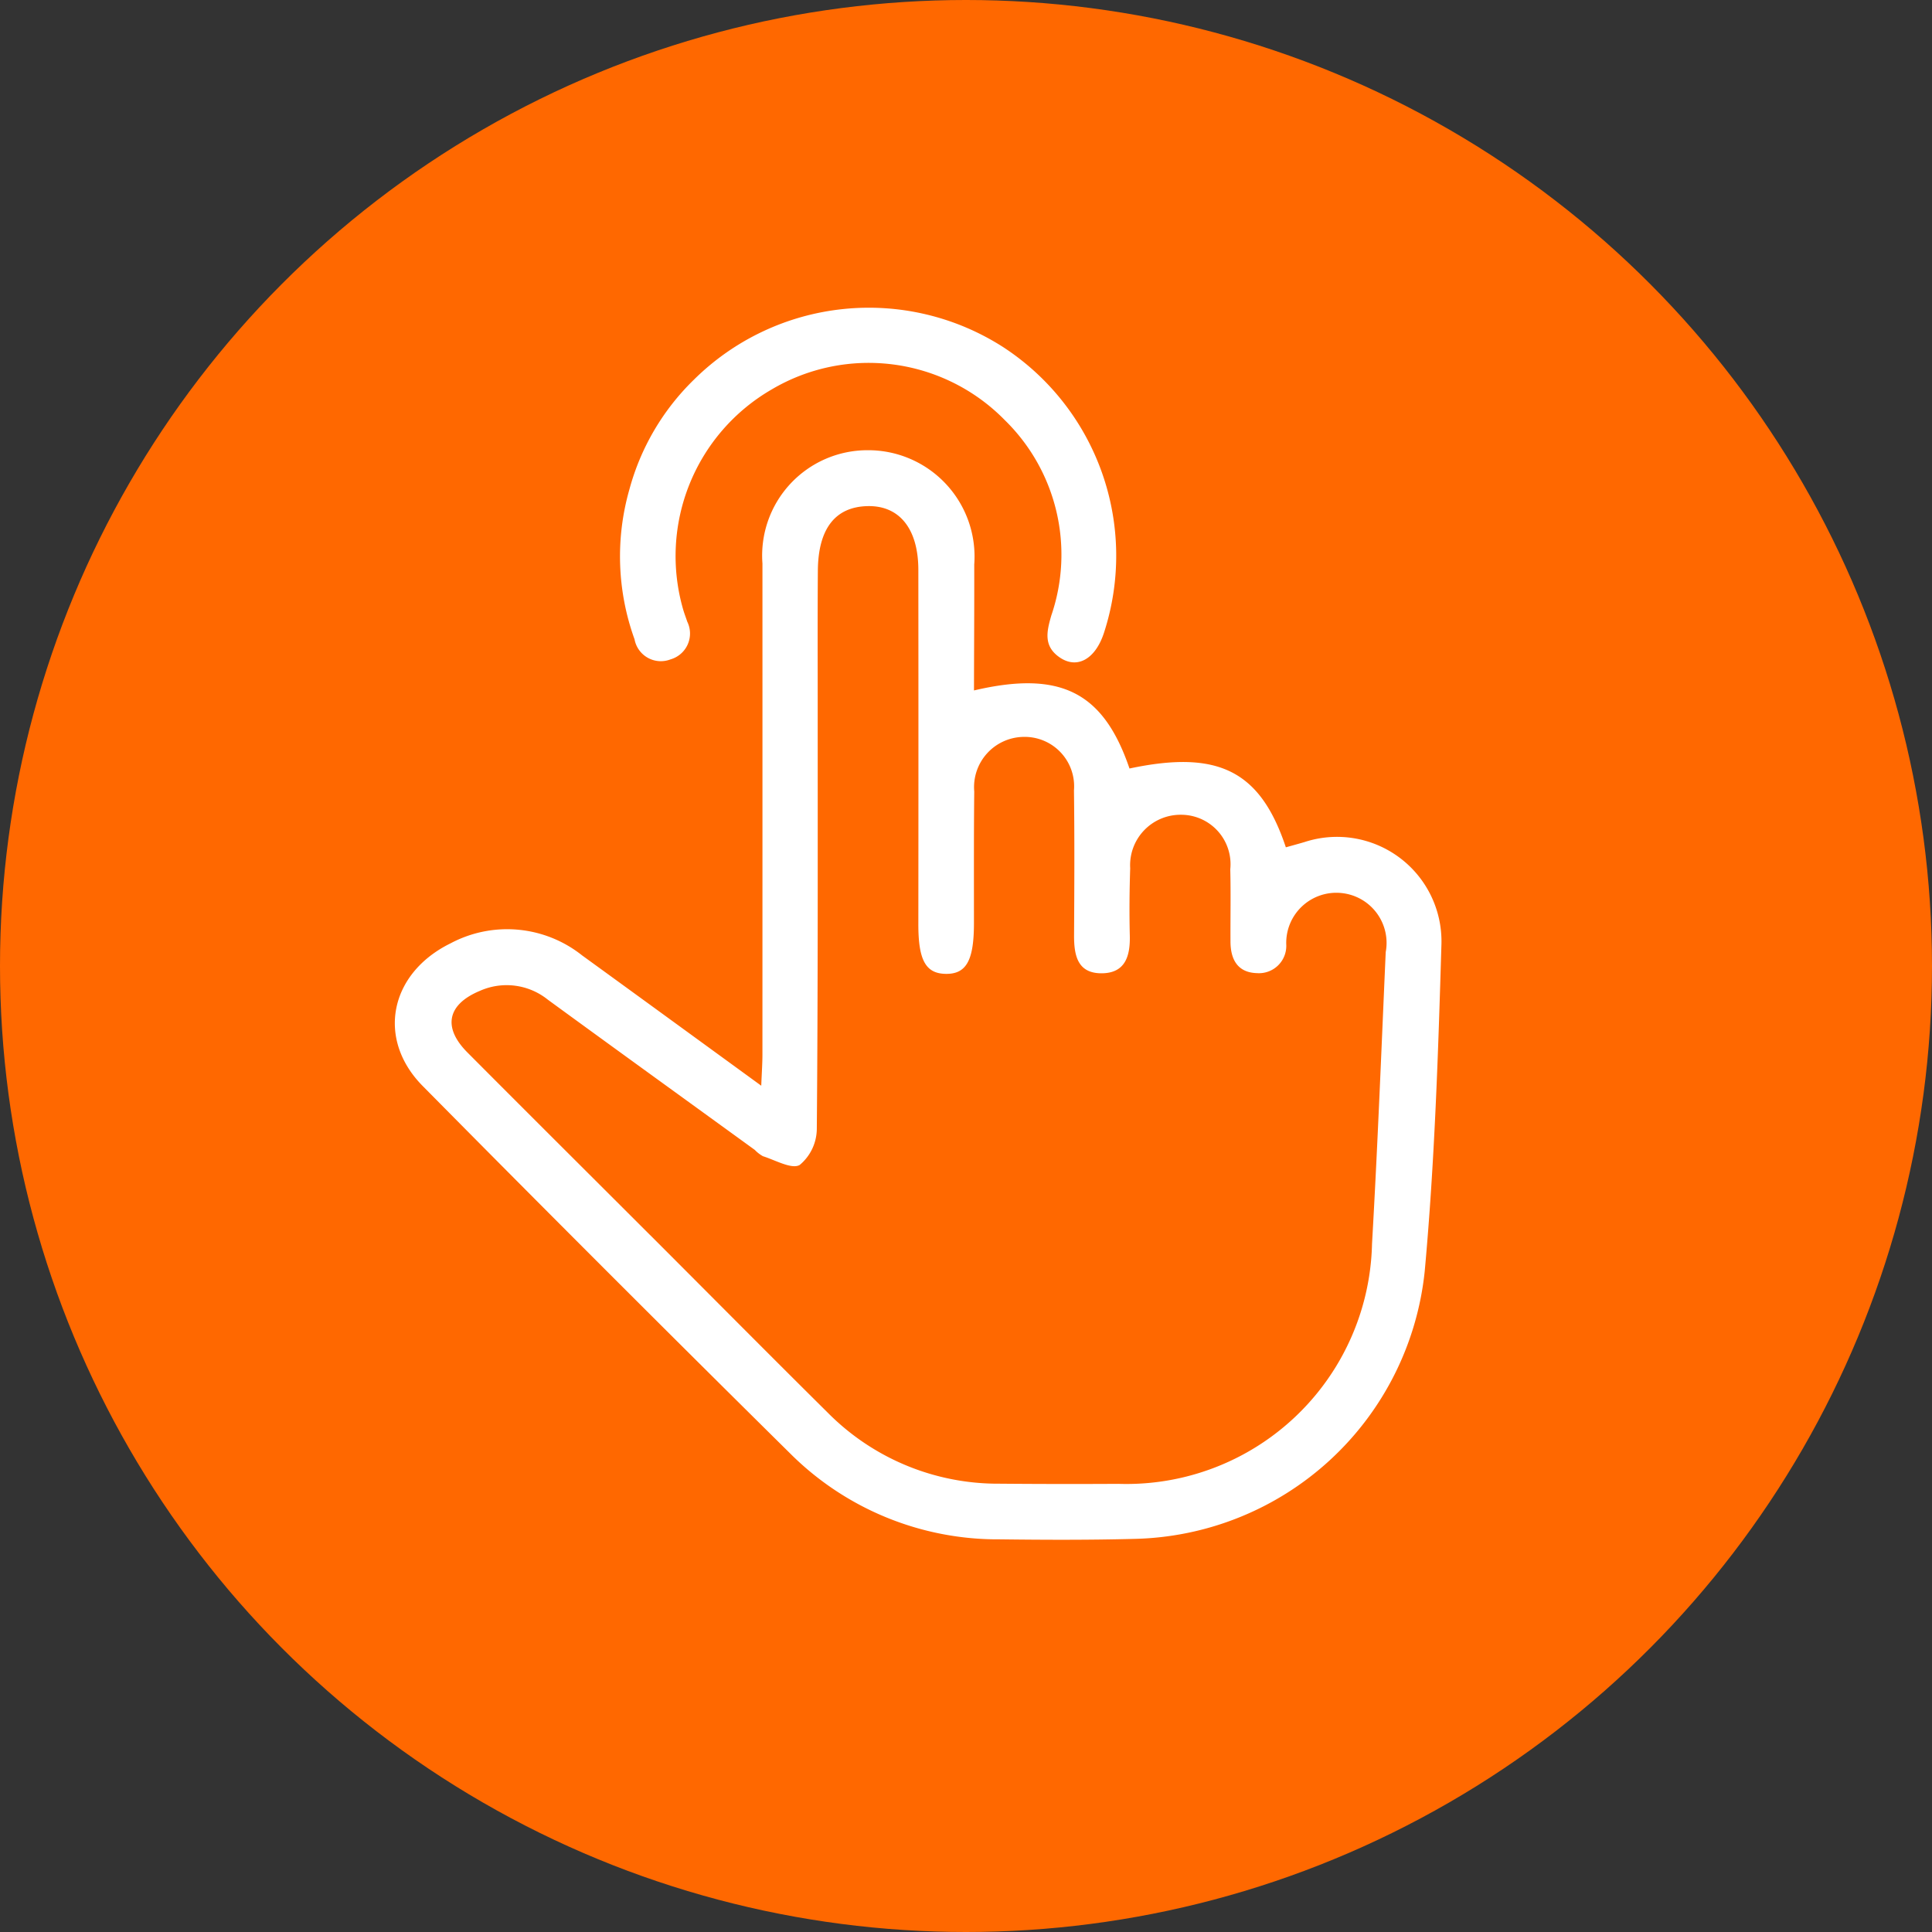
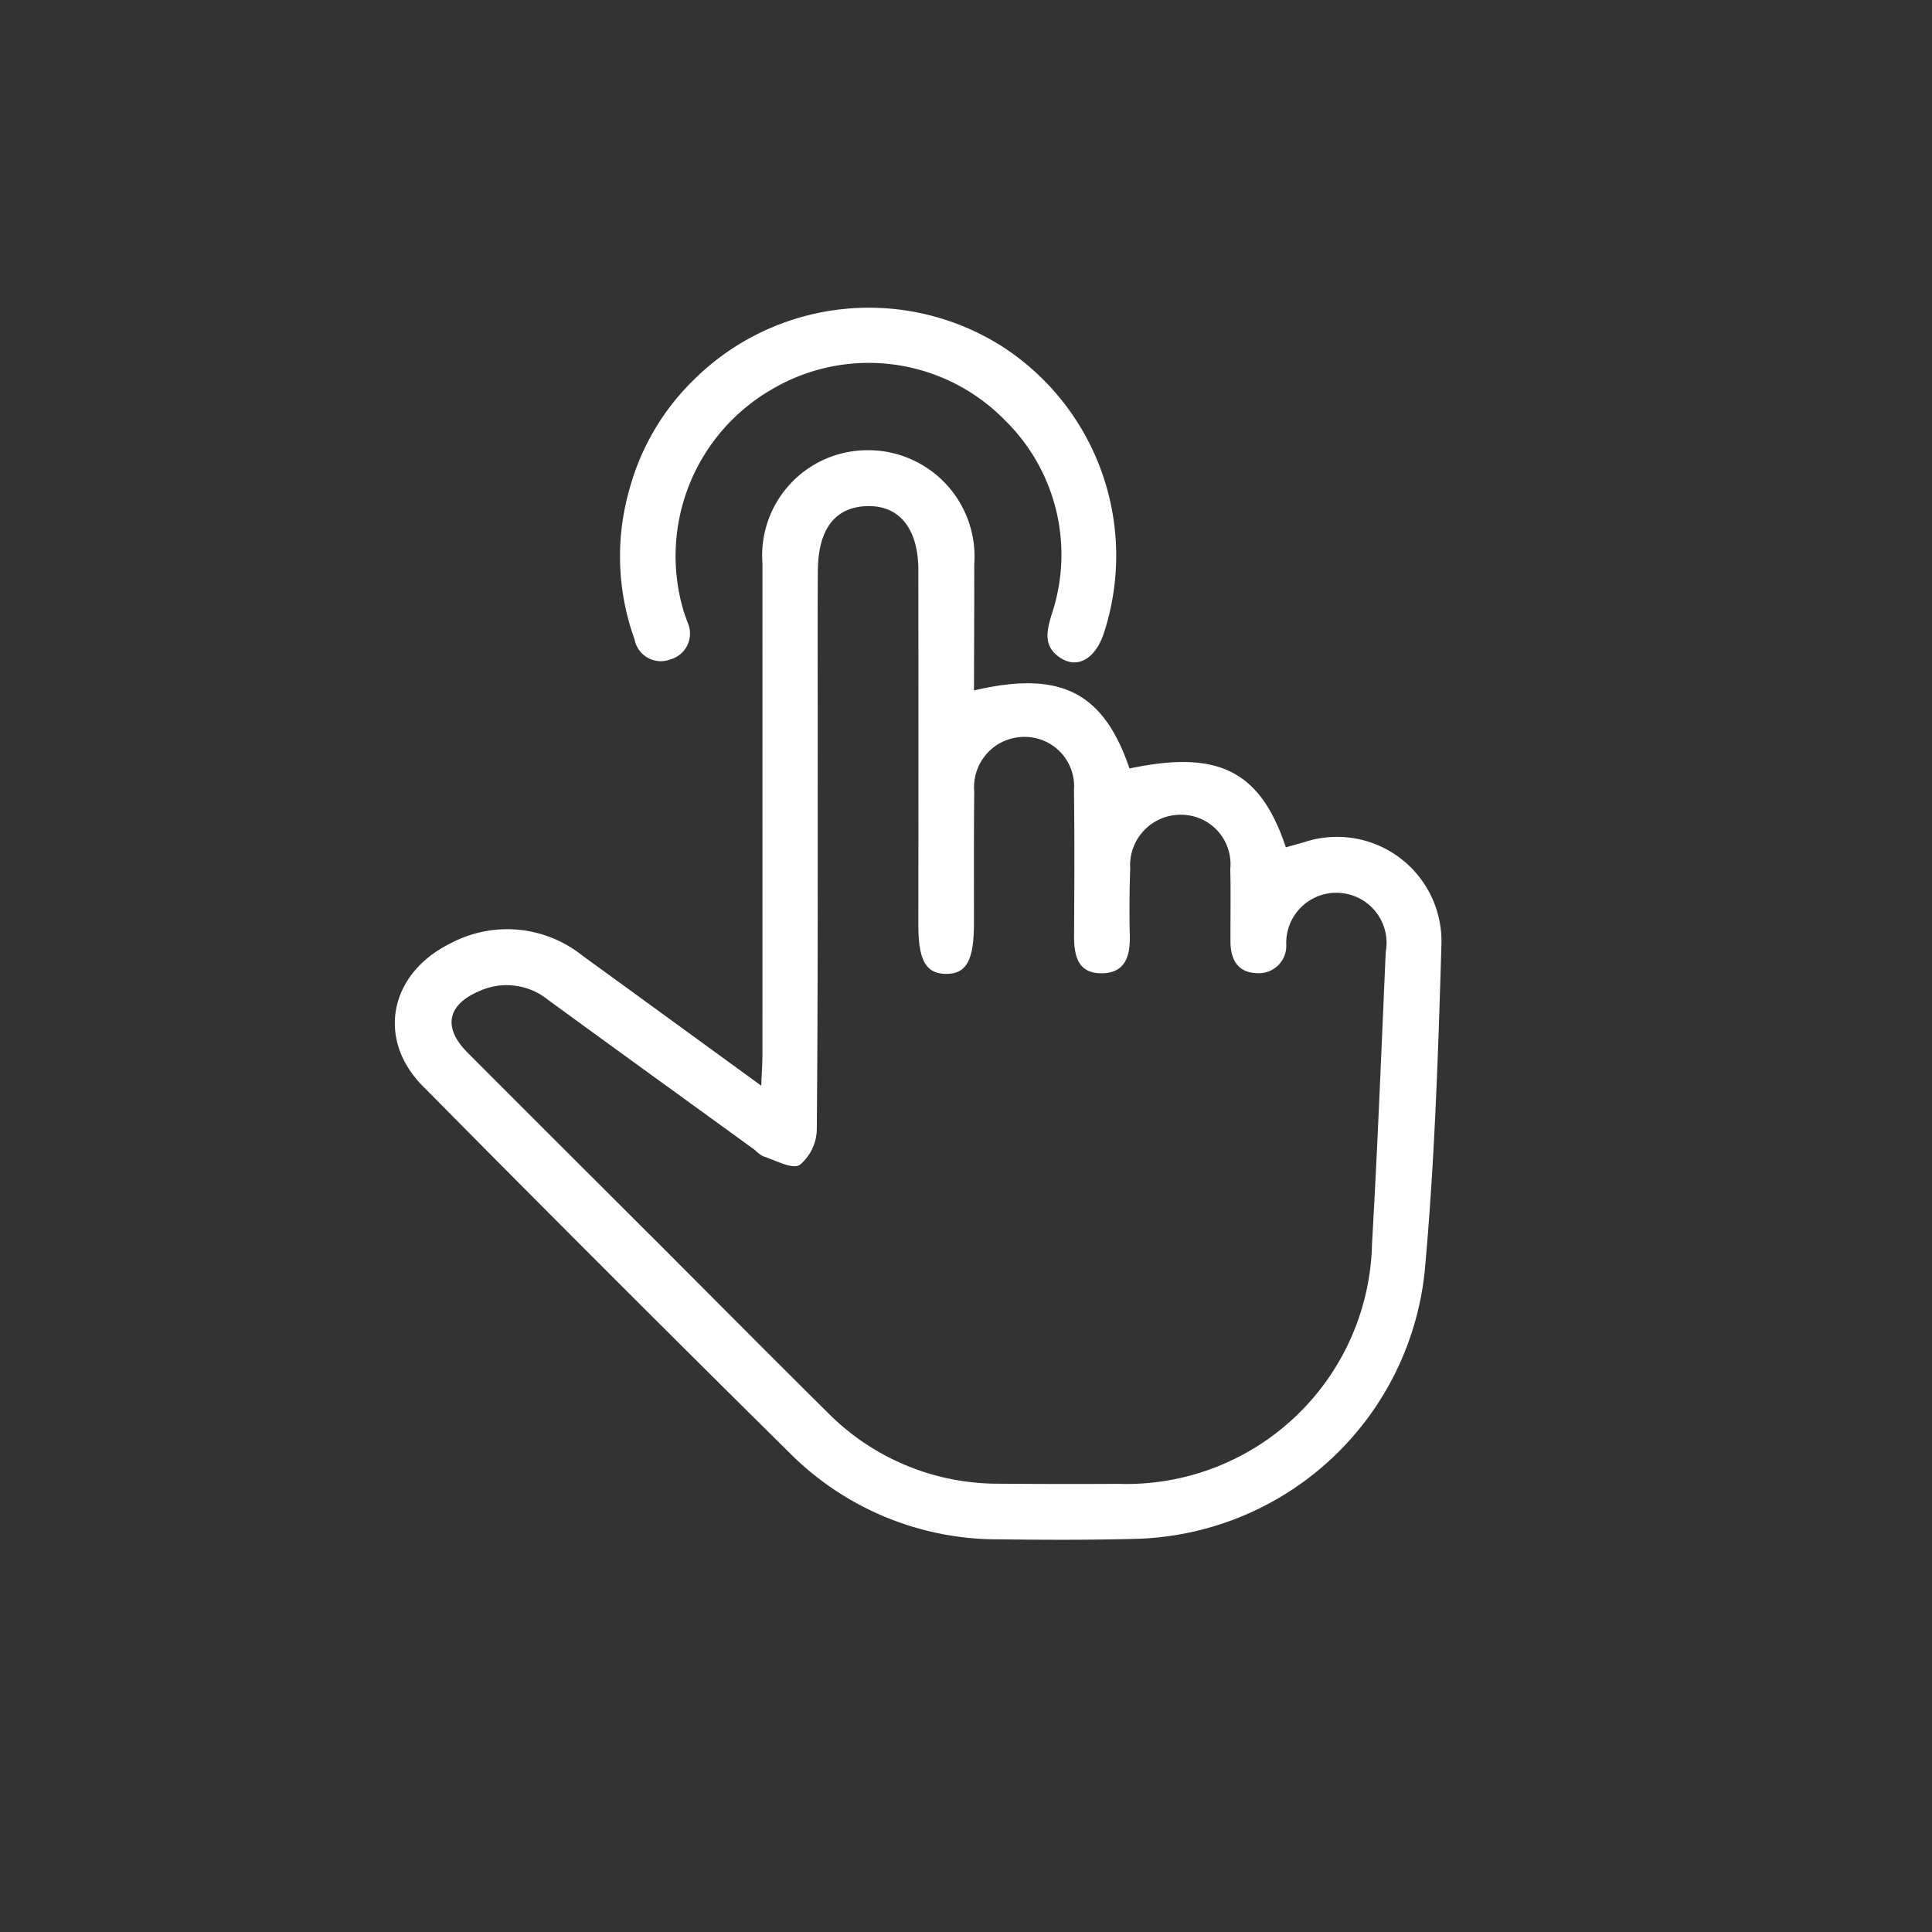
<svg xmlns="http://www.w3.org/2000/svg" width="70" height="70" viewBox="0 0 70 70">
  <rect x="0" y="0" width="70" height="70" fill="#333333" stroke="none" />
  <g id="Grupo_3580" data-name="Grupo 3580" transform="translate(-729.967 -3170.646)">
-     <circle id="Elipse_103" data-name="Elipse 103" cx="35" cy="35" r="35" transform="translate(729.967 3170.646)" fill="#ff6800" />
    <g id="Grupo_436" data-name="Grupo 436" transform="translate(2667.631 7392.048) rotate(45)">
      <path id="Trazado_635" data-name="Trazado 635" d="M-4290.2-1608.7c1.7-2.744,3.364-3.273,5.984-1.984,1.786-2.749,3.4-3.3,6.025-1.987.113-.2.23-.405.343-.612a3.785,3.785,0,0,1,6.11-.908c2.718,2.884,5.434,5.781,7.967,8.825a10.815,10.815,0,0,1-.589,14.3c-1.117,1.177-2.27,2.322-3.432,3.455a10.642,10.642,0,0,1-7.575,3.169q-9.409.054-18.819,0c-2.393-.011-3.743-2.03-2.945-4.369a4.362,4.362,0,0,1,3.679-3.061c2.577-.41,5.156-.814,7.929-1.251-.329-.355-.54-.6-.767-.827q-6.289-6.292-12.581-12.582a3.816,3.816,0,0,1-.213-5.593,3.852,3.852,0,0,1,5.664.192C-4292.358-1610.876-4291.307-1609.811-4290.2-1608.7Zm5.658,22.25c3.028,0,6.057.014,9.085,0a8.681,8.681,0,0,0,6.235-2.582q1.536-1.51,3.051-3.043a8.9,8.9,0,0,0,.349-12.642c-2.347-2.634-4.744-5.225-7.126-7.828a1.816,1.816,0,0,0-2.646-.38,1.815,1.815,0,0,0-.107,2.724.991.991,0,0,1-.007,1.494c-.51.482-1.027.325-1.484-.128-.622-.615-1.227-1.247-1.86-1.849a1.791,1.791,0,0,0-2.663-.131,1.828,1.828,0,0,0,.073,2.669c.555.593,1.125,1.173,1.712,1.732.539.512.85,1.081.248,1.689-.621.627-1.177.243-1.684-.269-1.229-1.244-2.46-2.486-3.712-3.707a1.791,1.791,0,0,0-2.659-.082,1.82,1.82,0,0,0,.132,2.665c1.114,1.138,2.245,2.259,3.371,3.386.957.958,1.109,1.505.56,2.028-.52.495-1.054.329-1.964-.583q-4.533-4.542-9.075-9.075c-1.053-1.051-2.134-1.168-2.931-.339-.814.847-.695,1.846.376,2.933,1.161,1.179,2.337,2.344,3.507,3.515,3.6,3.6,7.206,7.19,10.774,10.82a1.719,1.719,0,0,1,.479,1.355c-.085.322-.749.5-1.166.718a1.254,1.254,0,0,1-.369.047c-3.05.485-6.1.977-9.149,1.453a2.382,2.382,0,0,0-1.973,1.522c-.483,1.18-.017,1.887,1.257,1.891C-4290.787-1586.44-4287.664-1586.448-4284.542-1586.449Z" transform="translate(-22.275 -13.411)" fill="#fff" />
      <path id="Trazado_636" data-name="Trazado 636" d="M-4327.612-1622.906a9.009,9.009,0,0,1,7.085-8.748,9.021,9.021,0,0,1,9.9,4.725c.467.909.255,1.648-.519,1.78-.695.119-.979-.338-1.269-.865a6.815,6.815,0,0,0-6.206-3.812,6.9,6.9,0,0,0-6.748,5.185,6.973,6.973,0,0,0,3.367,7.906c.136.075.28.138.419.208a.974.974,0,0,1,.538,1.394.969.969,0,0,1-1.437.408,8.828,8.828,0,0,1-3.971-3.707A8.723,8.723,0,0,1-4327.612-1622.906Z" transform="translate(0)" fill="#fff" />
    </g>
  </g>
</svg>